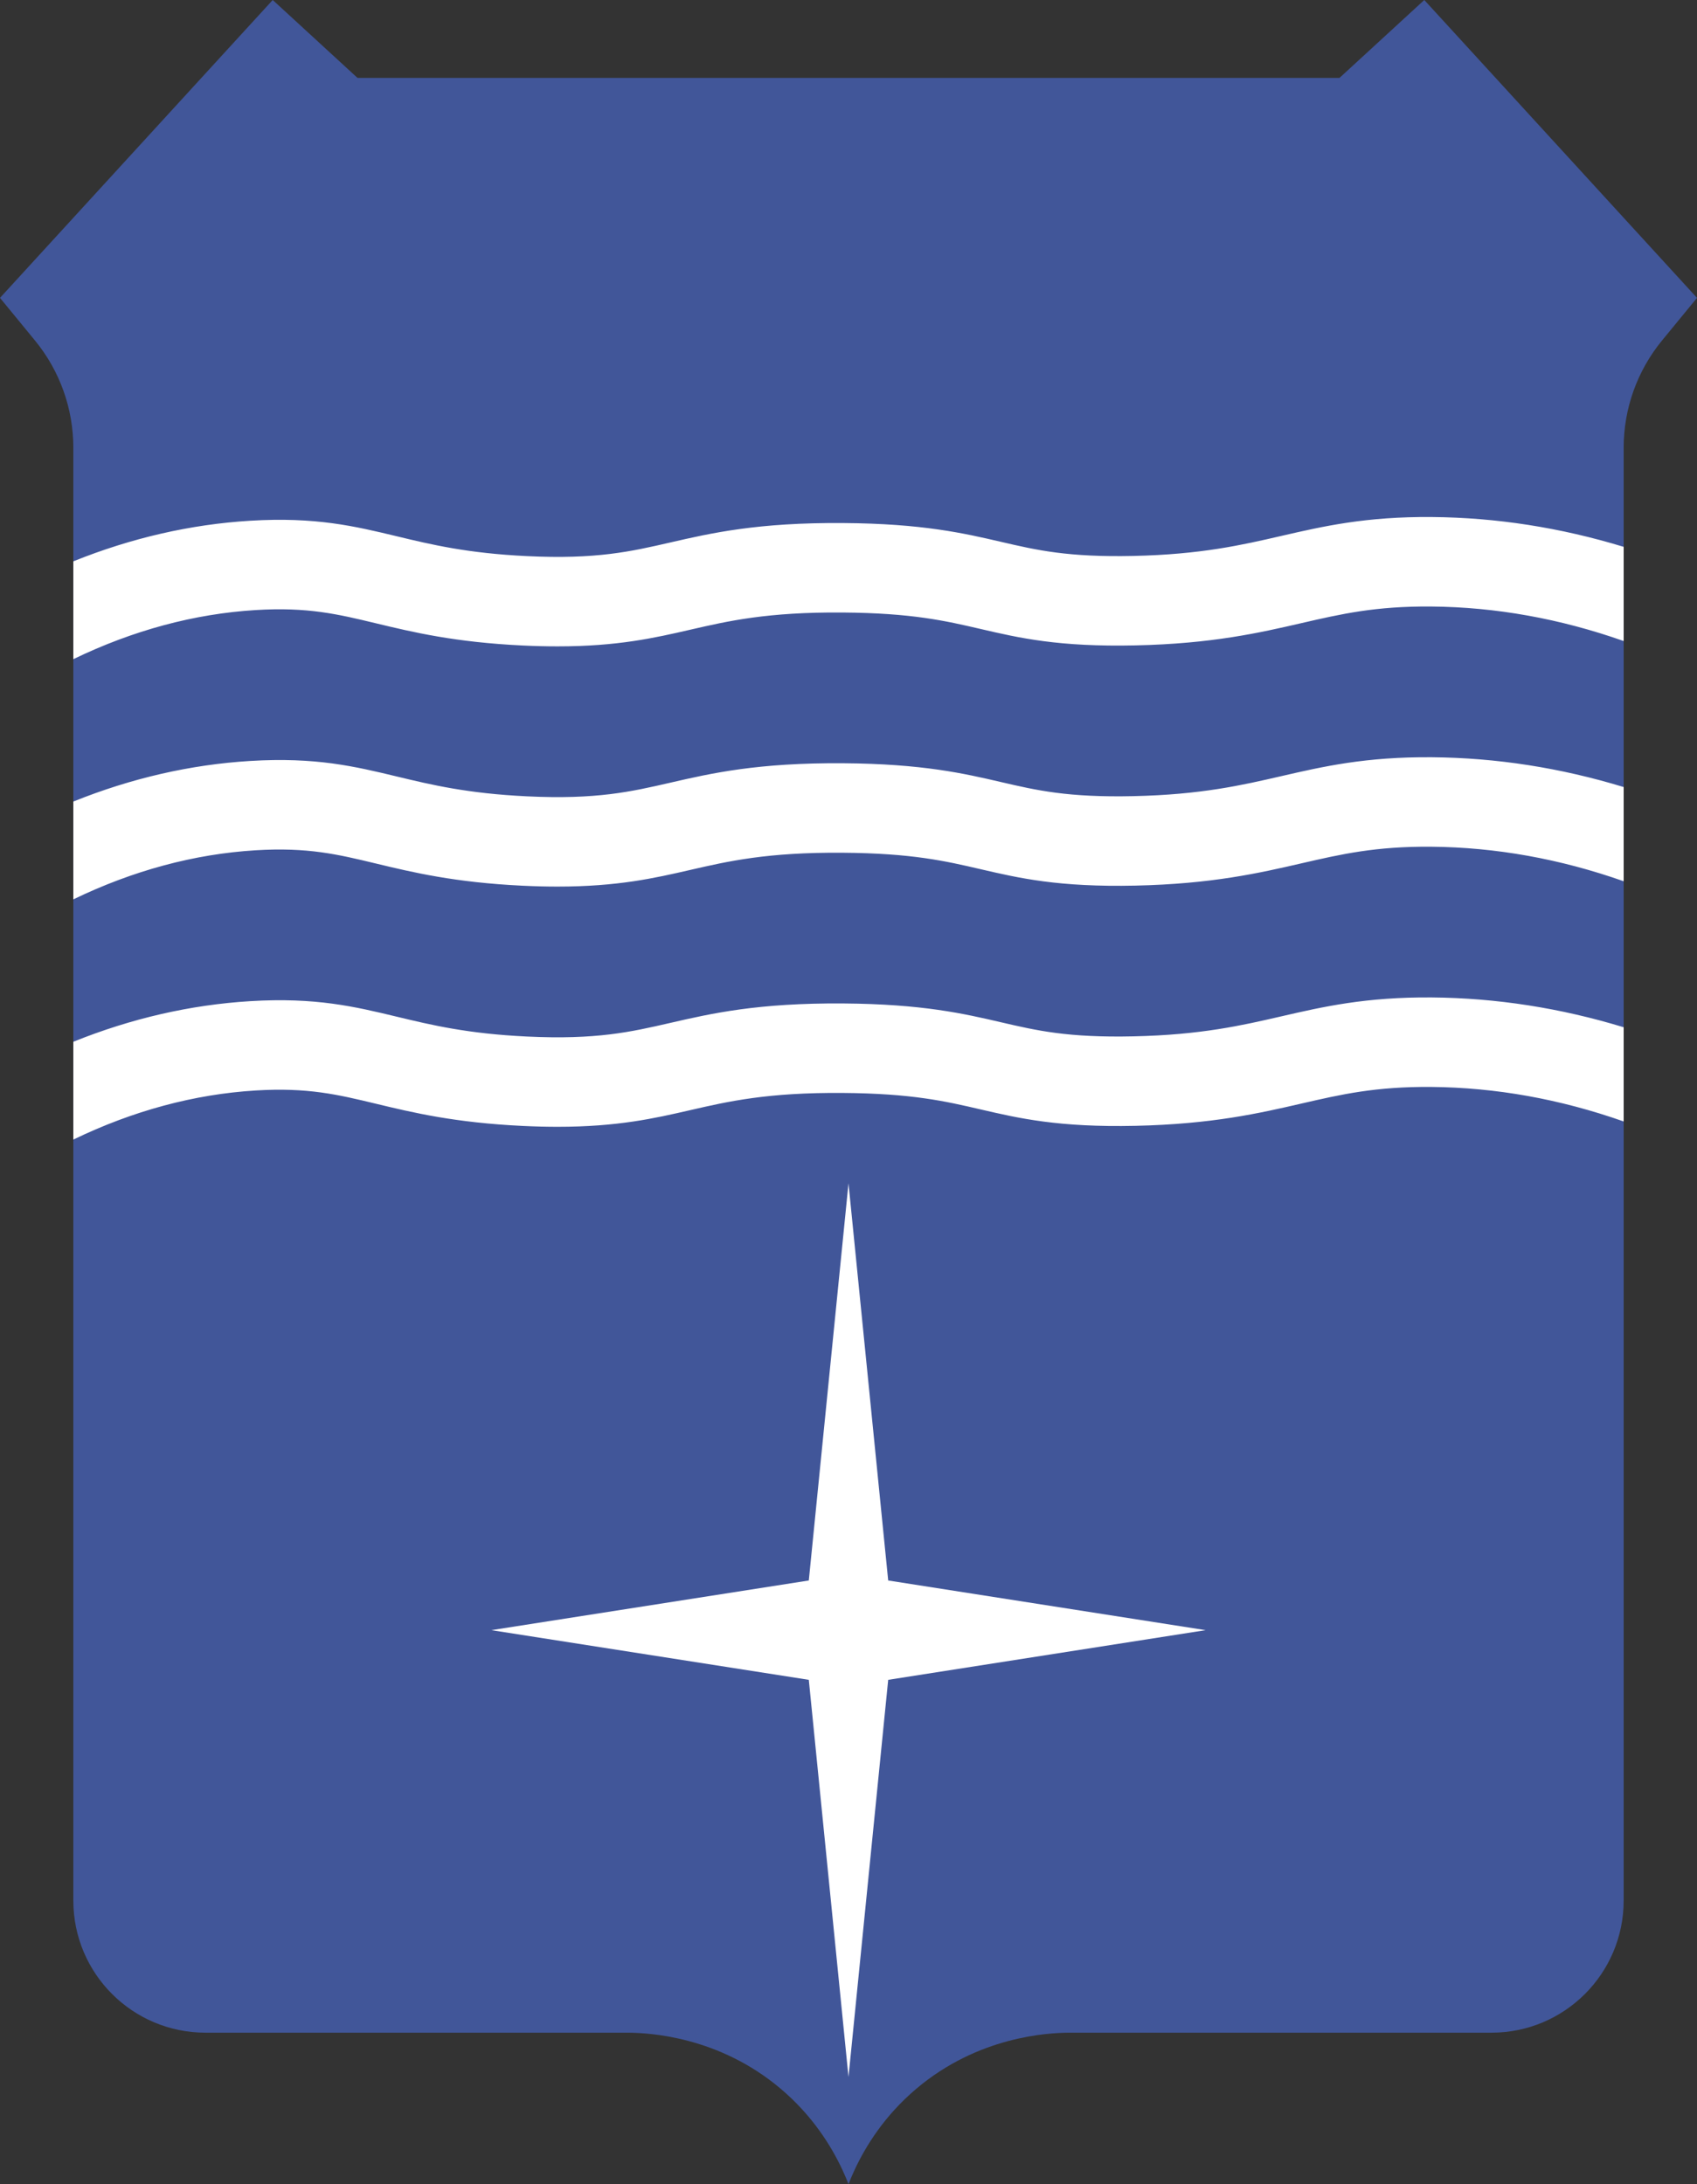
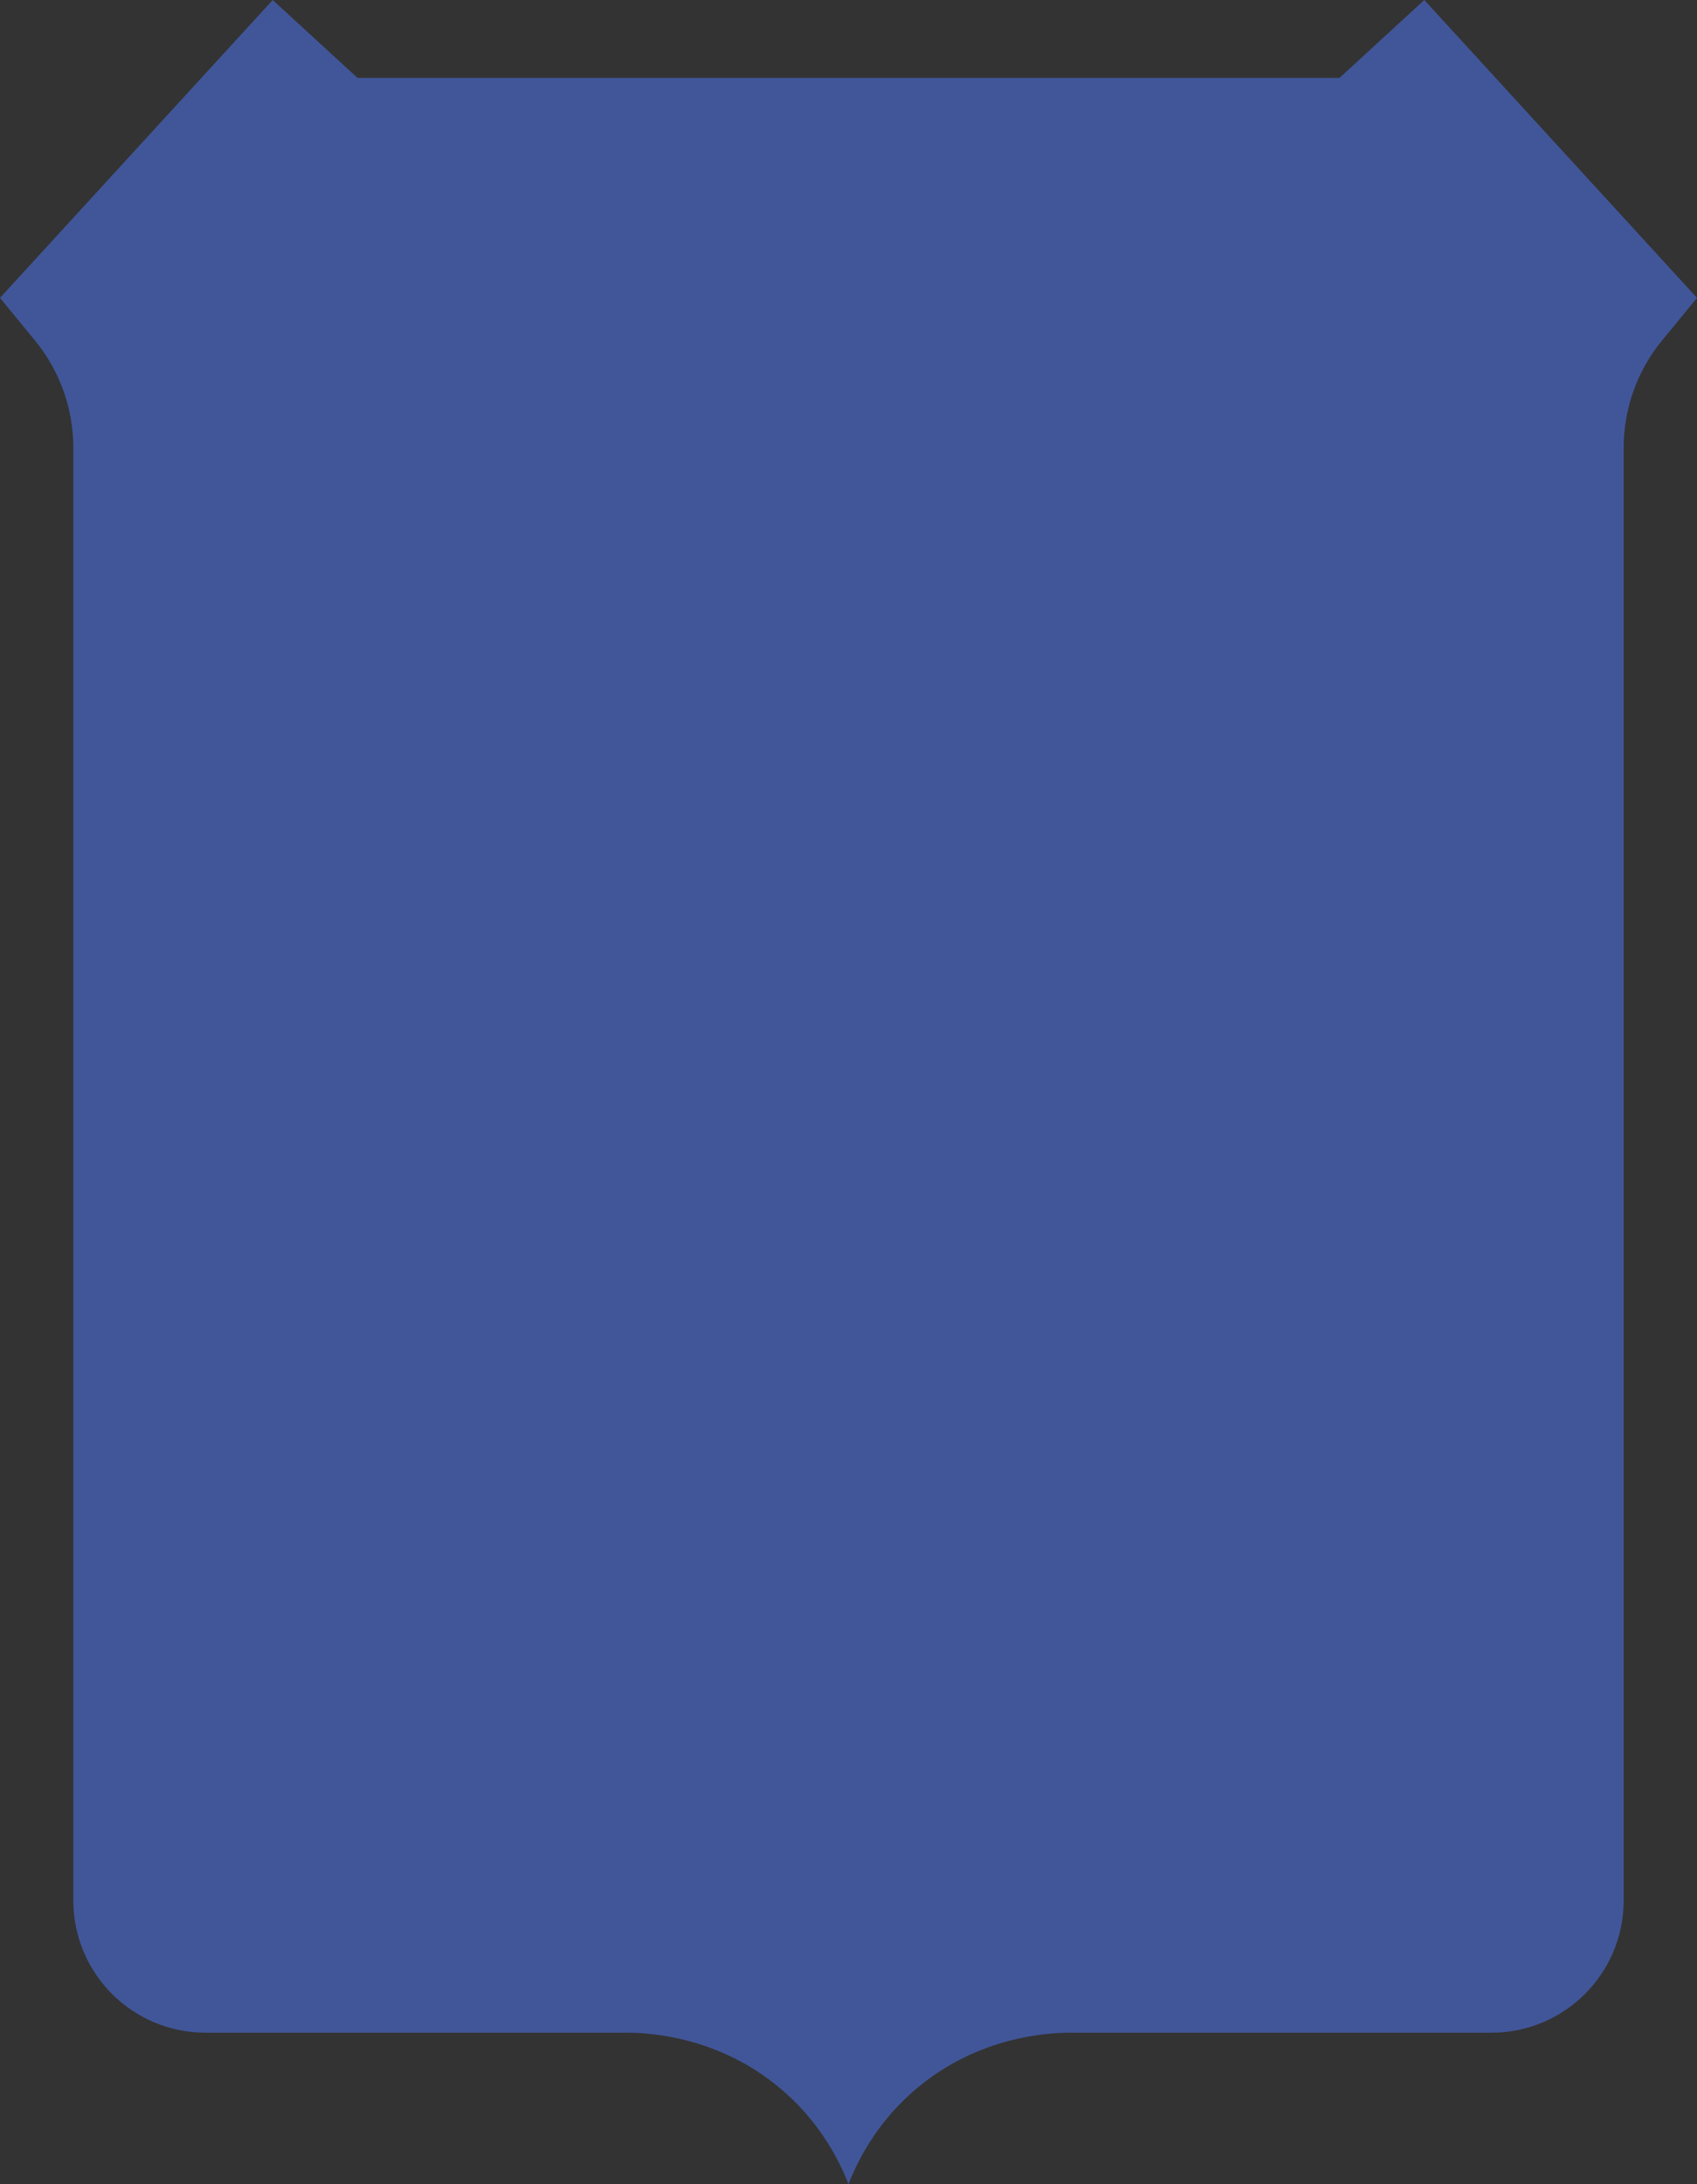
<svg xmlns="http://www.w3.org/2000/svg" id="Layer_2" data-name="Layer 2" viewBox="0 0 1801.23 2318.67">
  <rect x="0" y="0" width="1801.23" height="2318.67" fill="#333333" stroke="none" />
  <defs>
    <style>
      .cls-1 {
        fill: #fff;
      }

      .cls-2 {
        fill: #415699;
      }
    </style>
  </defs>
  <g id="Layer_1-2" data-name="Layer 1">
    <path class="cls-2" d="m1801.23,316.23l-37.12,45.25c-26.33,32.08-40.72,72.31-40.72,113.81v1542.33c0,77.48-62.81,140.29-140.29,140.29h-449.25c-21.59.26-95.51,3.8-161.45,59.67-33.41,28.31-53.39,60.41-65.22,85.75-2.55,5.46-4.72,10.61-6.56,15.34-1.85-4.73-4.02-9.88-6.57-15.34-11.83-25.34-31.81-57.44-65.22-85.75-65.94-55.87-139.86-59.41-161.45-59.67H218.13c-77.48,0-140.29-62.81-140.29-140.29V475.29c0-41.5-14.39-81.73-40.72-113.81L0,316.23,289.47,0l90,82.71h1042.29L1511.76,0l289.47,316.23Z" />
-     <polygon class="cls-1" points="900.61 1256.22 942.75 1677.85 1279.68 1730.58 942.75 1783.31 900.61 2204.94 858.48 1783.31 521.54 1730.58 858.48 1677.85 900.61 1256.22" />
-     <path class="cls-1" d="m1723.39,580.53v99.99c-67.38-23.76-135.8-36.06-204.15-36.64-59.15-.49-95.64,7.9-137.85,17.63-44.48,10.25-94.9,21.87-176.14,23.64-81.7,1.79-123.66-7.96-164.25-17.39-37.58-8.73-73.08-16.97-146.49-17.51-79.97-.62-121.54,8.98-161.74,18.23-37.98,8.73-77.06,17.71-141.01,17.71-11.51,0-23.81-.29-37.07-.92-72.06-3.46-116.53-14.16-155.77-23.6-40.42-9.72-72.34-17.4-127.5-14.03-65.25,3.99-130.19,21.49-193.58,52.12v-103.85c61.5-24.78,124.36-39.23,187.79-43.1,69.34-4.23,111.2,5.84,155.51,16.5,36.87,8.87,74.99,18.04,138.1,21.06,73.85,3.55,110.18-4.81,152.24-14.48,43.41-9.98,92.63-21.3,183.72-20.63,83.95.6,128.23,10.89,167.29,19.96,38.06,8.84,70.93,16.48,140.68,14.96,71.49-1.56,114.9-11.57,156.89-21.24,44.04-10.15,89.59-20.69,159.98-20.06,68.2.57,136.26,11.19,203.35,31.65Z" />
-     <path class="cls-1" d="m1723.39,835.54v99.99c-67.38-23.76-135.8-36.06-204.15-36.64-59.15-.49-95.64,7.9-137.85,17.63-44.48,10.25-94.9,21.87-176.14,23.65-81.69,1.78-123.66-7.97-164.25-17.4-37.58-8.73-73.08-16.97-146.49-17.5-79.97-.61-121.54,8.98-161.74,18.22-37.98,8.73-77.06,17.71-141.01,17.71-11.51,0-23.81-.29-37.07-.92-72.06-3.46-116.53-14.15-155.77-23.59-40.42-9.73-72.34-17.4-127.5-14.04-65.25,3.99-130.19,21.49-193.58,52.12v-103.84c61.5-24.78,124.36-39.23,187.79-43.1,69.34-4.24,111.2,5.83,155.51,16.49,36.87,8.87,74.99,18.04,138.1,21.07,73.85,3.54,110.18-4.81,152.24-14.48,43.41-9.99,92.63-21.31,183.72-20.64,83.95.61,128.23,10.89,167.29,19.97,38.06,8.84,70.94,16.48,140.69,14.95,71.48-1.56,114.89-11.57,156.88-21.24,44.04-10.15,89.59-20.67,159.98-20.05,68.2.57,136.26,11.18,203.35,31.64Z" />
-     <path class="cls-1" d="m1723.39,1090.55v99.99c-67.38-23.76-135.8-36.06-204.15-36.64-59.15-.49-95.64,7.91-137.85,17.63-44.48,10.26-94.9,21.88-176.14,23.65-81.69,1.78-123.66-7.97-164.25-17.39-37.58-8.73-73.08-16.98-146.49-17.51-79.97-.6-121.54,8.98-161.74,18.22-37.98,8.73-77.06,17.72-141.01,17.72-11.51,0-23.81-.29-37.07-.93-72.06-3.45-116.53-14.15-155.77-23.59-40.42-9.72-72.34-17.41-127.5-14.04-65.25,3.99-130.19,21.49-193.58,52.12v-103.84c61.5-24.78,124.36-39.23,187.79-43.1,69.34-4.24,111.2,5.83,155.51,16.49,36.87,8.87,74.99,18.05,138.1,21.07,73.85,3.54,110.18-4.81,152.24-14.48,43.41-9.98,92.63-21.31,183.72-20.64,83.95.61,128.23,10.89,167.29,19.97,38.06,8.84,70.94,16.48,140.69,14.95,71.48-1.56,114.89-11.56,156.88-21.24,44.04-10.15,89.59-20.66,159.98-20.05,68.2.57,136.26,11.18,203.35,31.64Z" />
  </g>
</svg>